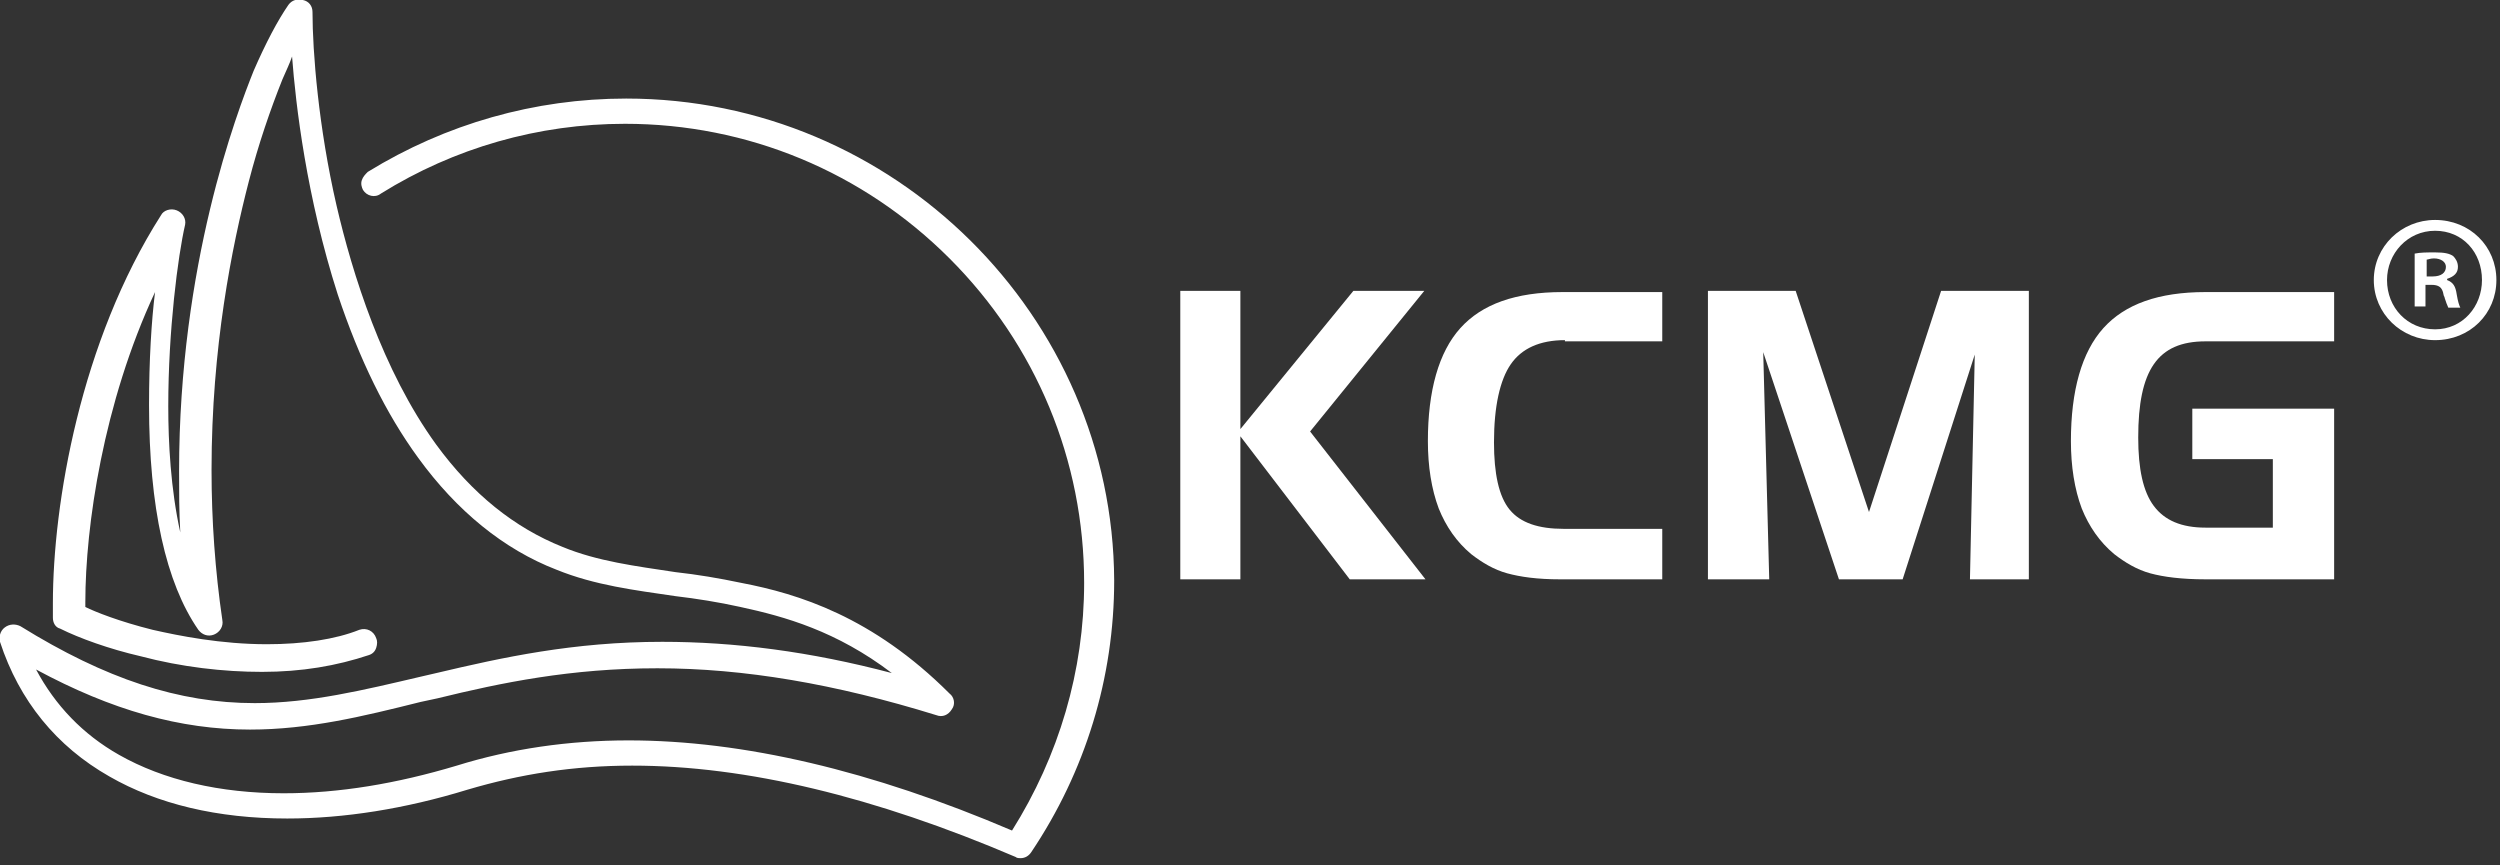
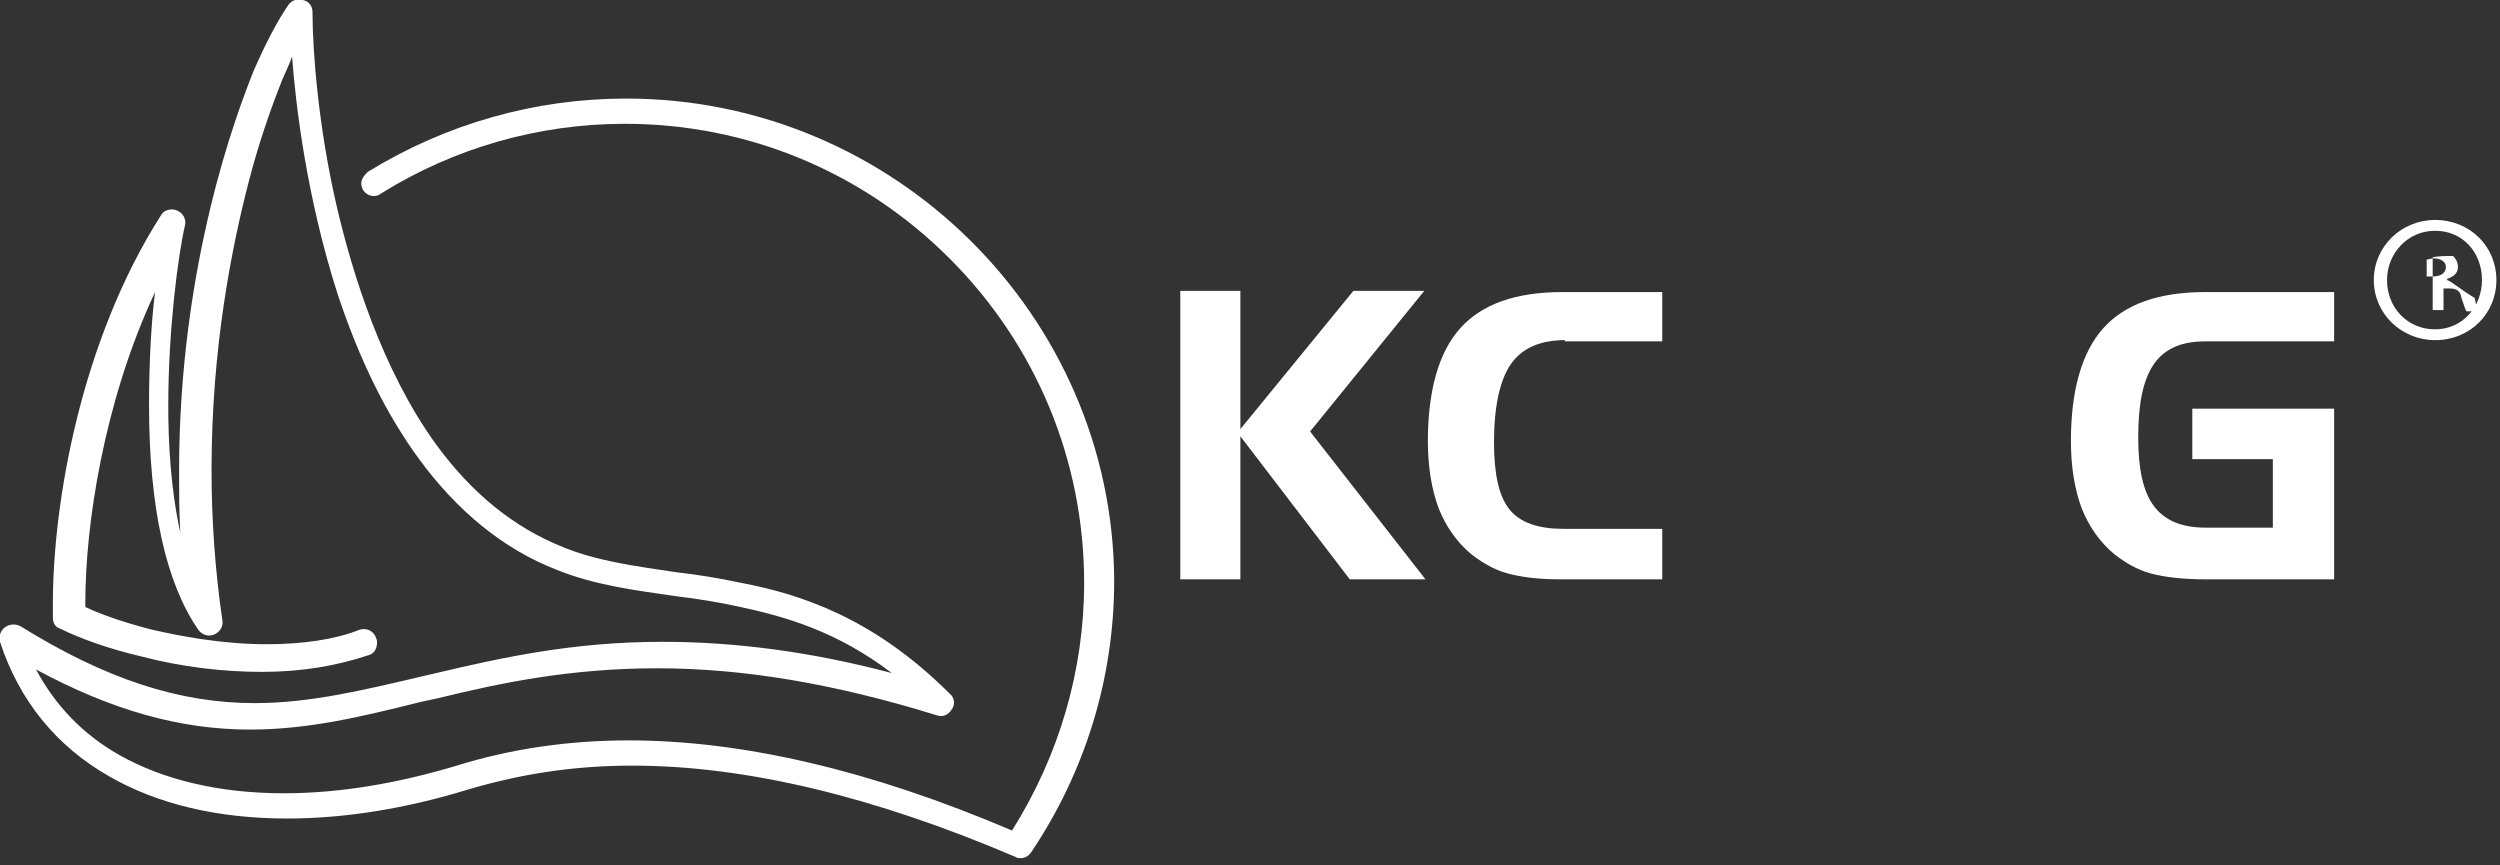
<svg xmlns="http://www.w3.org/2000/svg" version="1.1" id="Ebene_1" x="0px" y="0px" width="208px" height="72px" viewBox="0 0 208 72" style="enable-background:new 0 0 208 72;" xml:space="preserve">
  <rect x="0" y="0" width="208" height="72" fill="#333333" stroke="none" />
  <style type="text/css">
	.st0{fill:#FFFFFF;}
</style>
  <path class="st0" d="M52.1,8.2L52.1,8.2c-7.6,0-15,2.1-21.5,6.1c-0.2,0.2-0.4,0.4-0.5,0.7c-0.1,0.3,0,0.6,0.1,0.8  c0.3,0.5,1,0.7,1.5,0.3c6.1-3.8,13.1-5.8,20.3-5.8c10.2,0,19.8,4,27,11.2c7.2,7.2,11.2,16.8,11.2,27c0,7.3-2.1,14.4-6,20.6  c-11.7-5-22.4-7.5-31.9-7.5c-5,0-9.8,0.7-14.3,2.1c-5,1.5-9.8,2.3-14.4,2.3l0,0c-5.3,0-10-1.1-13.7-3.2c-3-1.7-5.3-4.1-6.9-7.1  c6.3,3.4,12,5,17.8,5l0,0c4.9,0,9.4-1.1,14.2-2.3l1.4-0.3c5.3-1.3,11.1-2.5,18.3-2.5s14.8,1.3,23.2,3.9c0.5,0.2,1,0,1.3-0.5  c0.3-0.4,0.2-1-0.2-1.3c-6.4-6.4-12.6-8.3-17.3-9.2c-1.9-0.4-3.7-0.7-5.5-0.9c-3.3-0.5-6.5-0.9-9.4-2.1c-4-1.6-7.5-4.4-10.5-8.5  c-4.5-6.2-7-14.3-8.3-19.9C26.5,10.6,26,4.3,26,1c0-0.5-0.3-0.9-0.8-1S24.3,0,24,0.4c-0.9,1.3-1.9,3.2-2.9,5.5  c-1.4,3.5-6.2,16.1-6.2,33.3c0,1.7,0,3.4,0.1,5.1c-0.8-3.6-1-7.5-1-10.5c0-6.3,0.8-12.5,1.4-15.1c0.1-0.5-0.2-1-0.7-1.2  s-1.1,0-1.3,0.4c-6.7,10.5-9,24-9,32.3c0,0.4,0,0.8,0,1.2s0.2,0.8,0.6,0.9c1.6,0.8,4.1,1.7,6.7,2.3c3.4,0.9,6.9,1.3,10.1,1.3  c3.3,0,6.2-0.5,8.9-1.4c0.3-0.1,0.5-0.3,0.6-0.6s0.1-0.6,0-0.8c-0.2-0.6-0.8-0.9-1.4-0.7c-2,0.8-4.7,1.2-7.7,1.2l0,0  c-3.8,0-7.3-0.7-9.5-1.2c-2.8-0.7-4.8-1.5-5.6-1.9c0-0.1,0-0.3,0-0.4c0-6.3,1.5-16.6,5.8-25.8c-0.3,2.4-0.5,5.7-0.5,9.4  c0,8.5,1.4,14.8,4.1,18.7c0.3,0.4,0.8,0.6,1.3,0.4c0.5-0.2,0.8-0.7,0.7-1.2c-0.6-4.1-0.9-8.3-0.9-12.5c0-10.2,1.7-18.6,3.1-24  c0.8-3.1,1.8-6,2.8-8.5c0.3-0.7,0.6-1.3,0.8-1.9c0.3,4,1.2,11.7,3.8,19.8c1.8,5.4,4,9.9,6.7,13.6c3.2,4.4,7.1,7.6,11.5,9.3  c3.2,1.3,6.5,1.7,9.9,2.2c1.7,0.2,3.6,0.5,5.4,0.9c3.7,0.8,8,2,12.6,5.5c-6.8-1.8-13.1-2.6-19.1-2.6l0,0c-7.4,0-13.3,1.3-18.8,2.6  L35,56.3c-4.7,1.1-9.2,2.2-13.8,2.2l0,0c-6.3,0-12.4-2-19.5-6.4c-0.4-0.2-0.9-0.2-1.3,0.1S-0.1,53,0,53.4c1.6,4.9,4.7,8.7,9.1,11.2  c4,2.3,9,3.5,14.8,3.5c4.7,0,9.8-0.8,15-2.4c4.4-1.3,8.8-2,13.7-2c9.5,0,20.2,2.6,31.9,7.6c0.1,0.1,0.3,0.1,0.4,0.1  c0.4,0,0.7-0.2,0.9-0.5c4.5-6.7,6.9-14.5,6.9-22.6C92.6,26.3,74.4,8.2,52.1,8.2z" />
  <polyline class="st0" points="98.2,24.2 103.2,24.2 103.2,35.7 112.6,24.2 118.5,24.2 109,35.9 118.6,48.2 112.3,48.2 103.2,36.3   103.2,48.2 98.2,48.2 98.2,24.2 " />
  <path class="st0" d="M130.2,28.3c-2.1,0-3.6,0.7-4.5,2c-0.9,1.3-1.4,3.5-1.4,6.5c0,2.6,0.4,4.5,1.3,5.6s2.4,1.6,4.5,1.6h8.2v4.2  h-8.5c-1.9,0-3.3-0.2-4.4-0.5c-1.1-0.3-2.1-0.9-3-1.6c-1.2-1-2.1-2.3-2.7-3.8c-0.6-1.6-0.9-3.5-0.9-5.6c0-4.2,0.9-7.4,2.7-9.4  c1.8-2,4.6-3,8.5-3h8.3v4.1h-8.1" />
-   <polyline class="st0" points="142.1,24.2 149.4,24.2 155.5,42.6 161.5,24.2 168.8,24.2 168.8,48.2 163.9,48.2 164.3,29.5   158.3,48.2 153,48.2 146.7,29.3 147.2,48.2 142.1,48.2 142.1,24.2 " />
  <path class="st0" d="M182.4,38.2V34h11.8v14.2h-10.7c-2,0-3.5-0.2-4.6-0.5s-2.1-0.9-3-1.6c-1.2-1-2.1-2.3-2.7-3.8  c-0.6-1.6-0.9-3.5-0.9-5.6c0-4.2,0.9-7.4,2.7-9.4s4.6-3,8.5-3h10.7v4.1h-10.7c-2,0-3.4,0.6-4.3,1.9c-0.9,1.3-1.3,3.3-1.3,6.1  c0,2.6,0.4,4.5,1.3,5.7c0.9,1.2,2.3,1.8,4.3,1.8h5.6v-5.7H182.4" />
  <path class="st0" d="M202.6,18.3c-2.8,0-5.1,2.2-5.1,5c0,2.8,2.3,5,5.1,5c2.9,0,5.1-2.2,5.1-5C207.7,20.5,205.5,18.3,202.6,18.3z   M202.6,27.4c-2.3,0-4-1.8-4-4.1c0-2.2,1.7-4.1,4-4.1c2.3,0,3.9,1.8,3.9,4.1C206.5,25.5,204.9,27.4,202.6,27.4z" />
-   <path class="st0" d="M203.6,23.3L203.6,23.3l0-0.1l0,0c0.6-0.2,0.9-0.5,0.9-1c0-0.4-0.2-0.7-0.4-0.9c-0.3-0.2-0.7-0.3-1.5-0.3  c-0.7,0-1.2,0-1.7,0.1v4.4h0.9v-1.8h0.5c0.6,0,0.9,0.2,1,0.8c0,0.1,0.1,0.2,0.1,0.3c0.1,0.3,0.2,0.6,0.3,0.8h1  c-0.1-0.2-0.2-0.5-0.3-1.1C204.3,23.8,204.1,23.5,203.6,23.3z M202.4,23h-0.5v-1.4l0,0c0.1,0,0.3-0.1,0.6-0.1c0.6,0,1,0.3,1,0.7  C203.5,22.7,203.1,23,202.4,23z" />
+   <path class="st0" d="M203.6,23.3L203.6,23.3l0-0.1l0,0c0.6-0.2,0.9-0.5,0.9-1c0-0.4-0.2-0.7-0.4-0.9c-0.7,0-1.2,0-1.7,0.1v4.4h0.9v-1.8h0.5c0.6,0,0.9,0.2,1,0.8c0,0.1,0.1,0.2,0.1,0.3c0.1,0.3,0.2,0.6,0.3,0.8h1  c-0.1-0.2-0.2-0.5-0.3-1.1C204.3,23.8,204.1,23.5,203.6,23.3z M202.4,23h-0.5v-1.4l0,0c0.1,0,0.3-0.1,0.6-0.1c0.6,0,1,0.3,1,0.7  C203.5,22.7,203.1,23,202.4,23z" />
</svg>